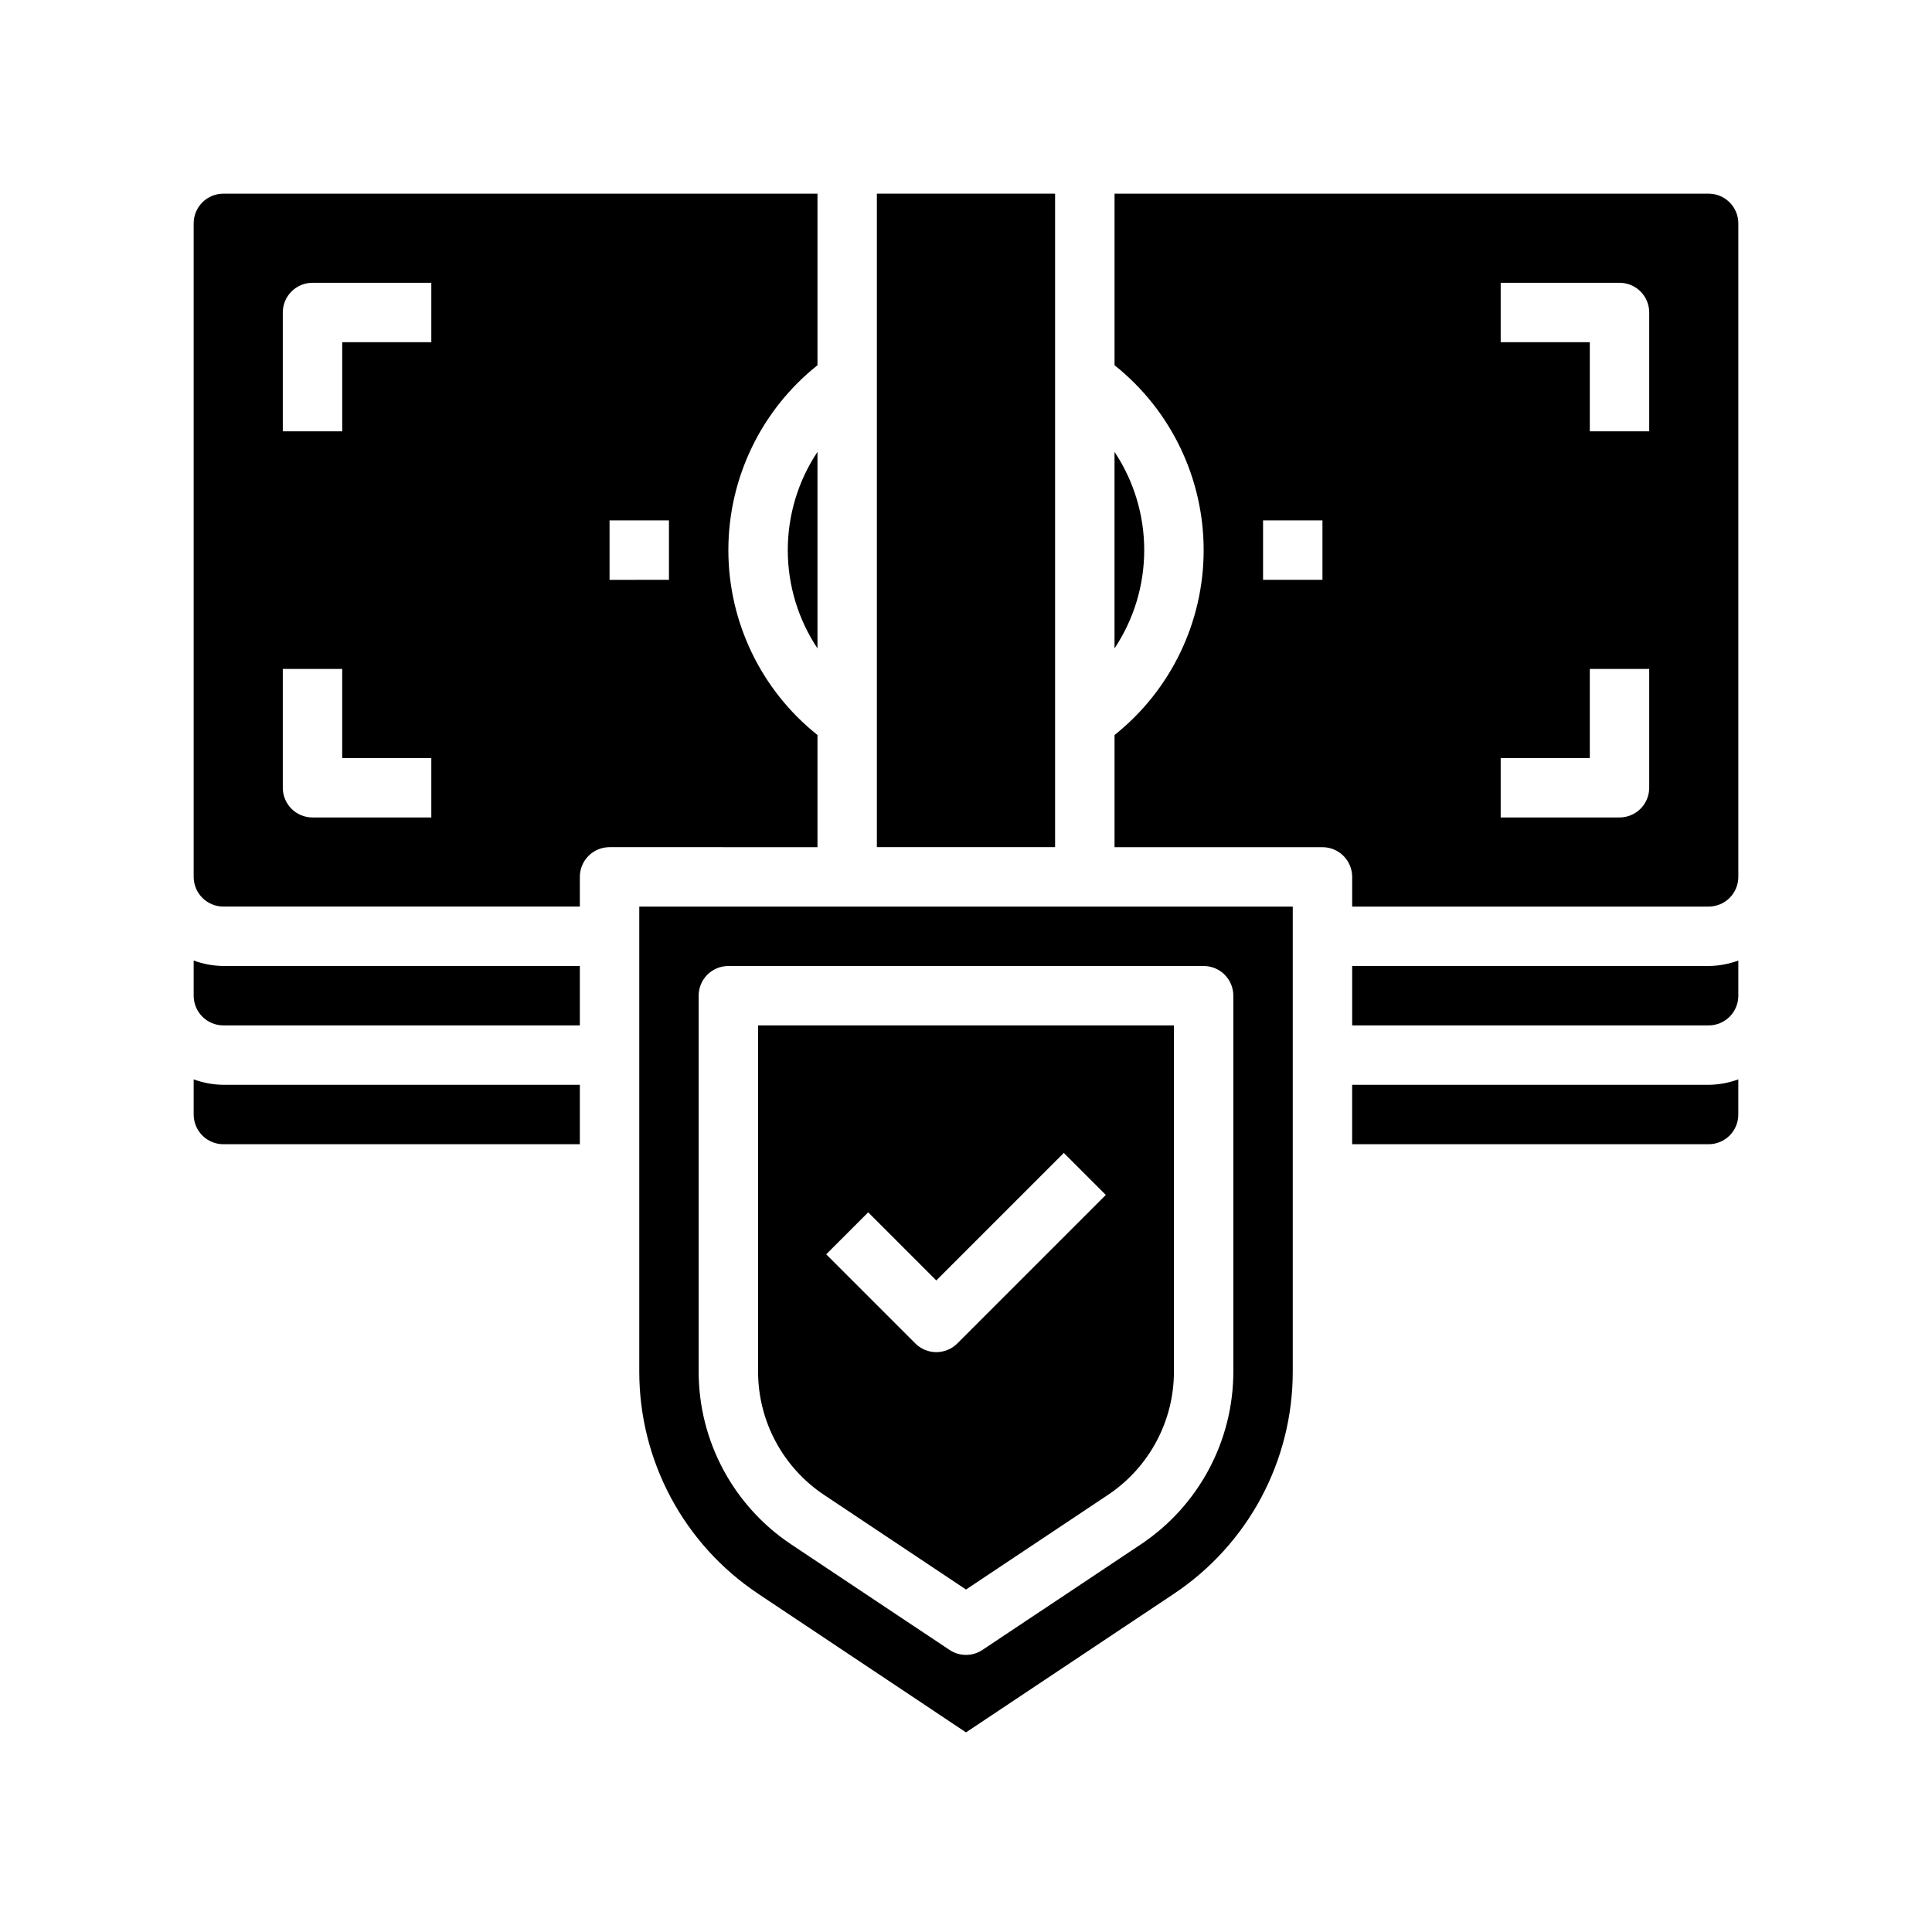
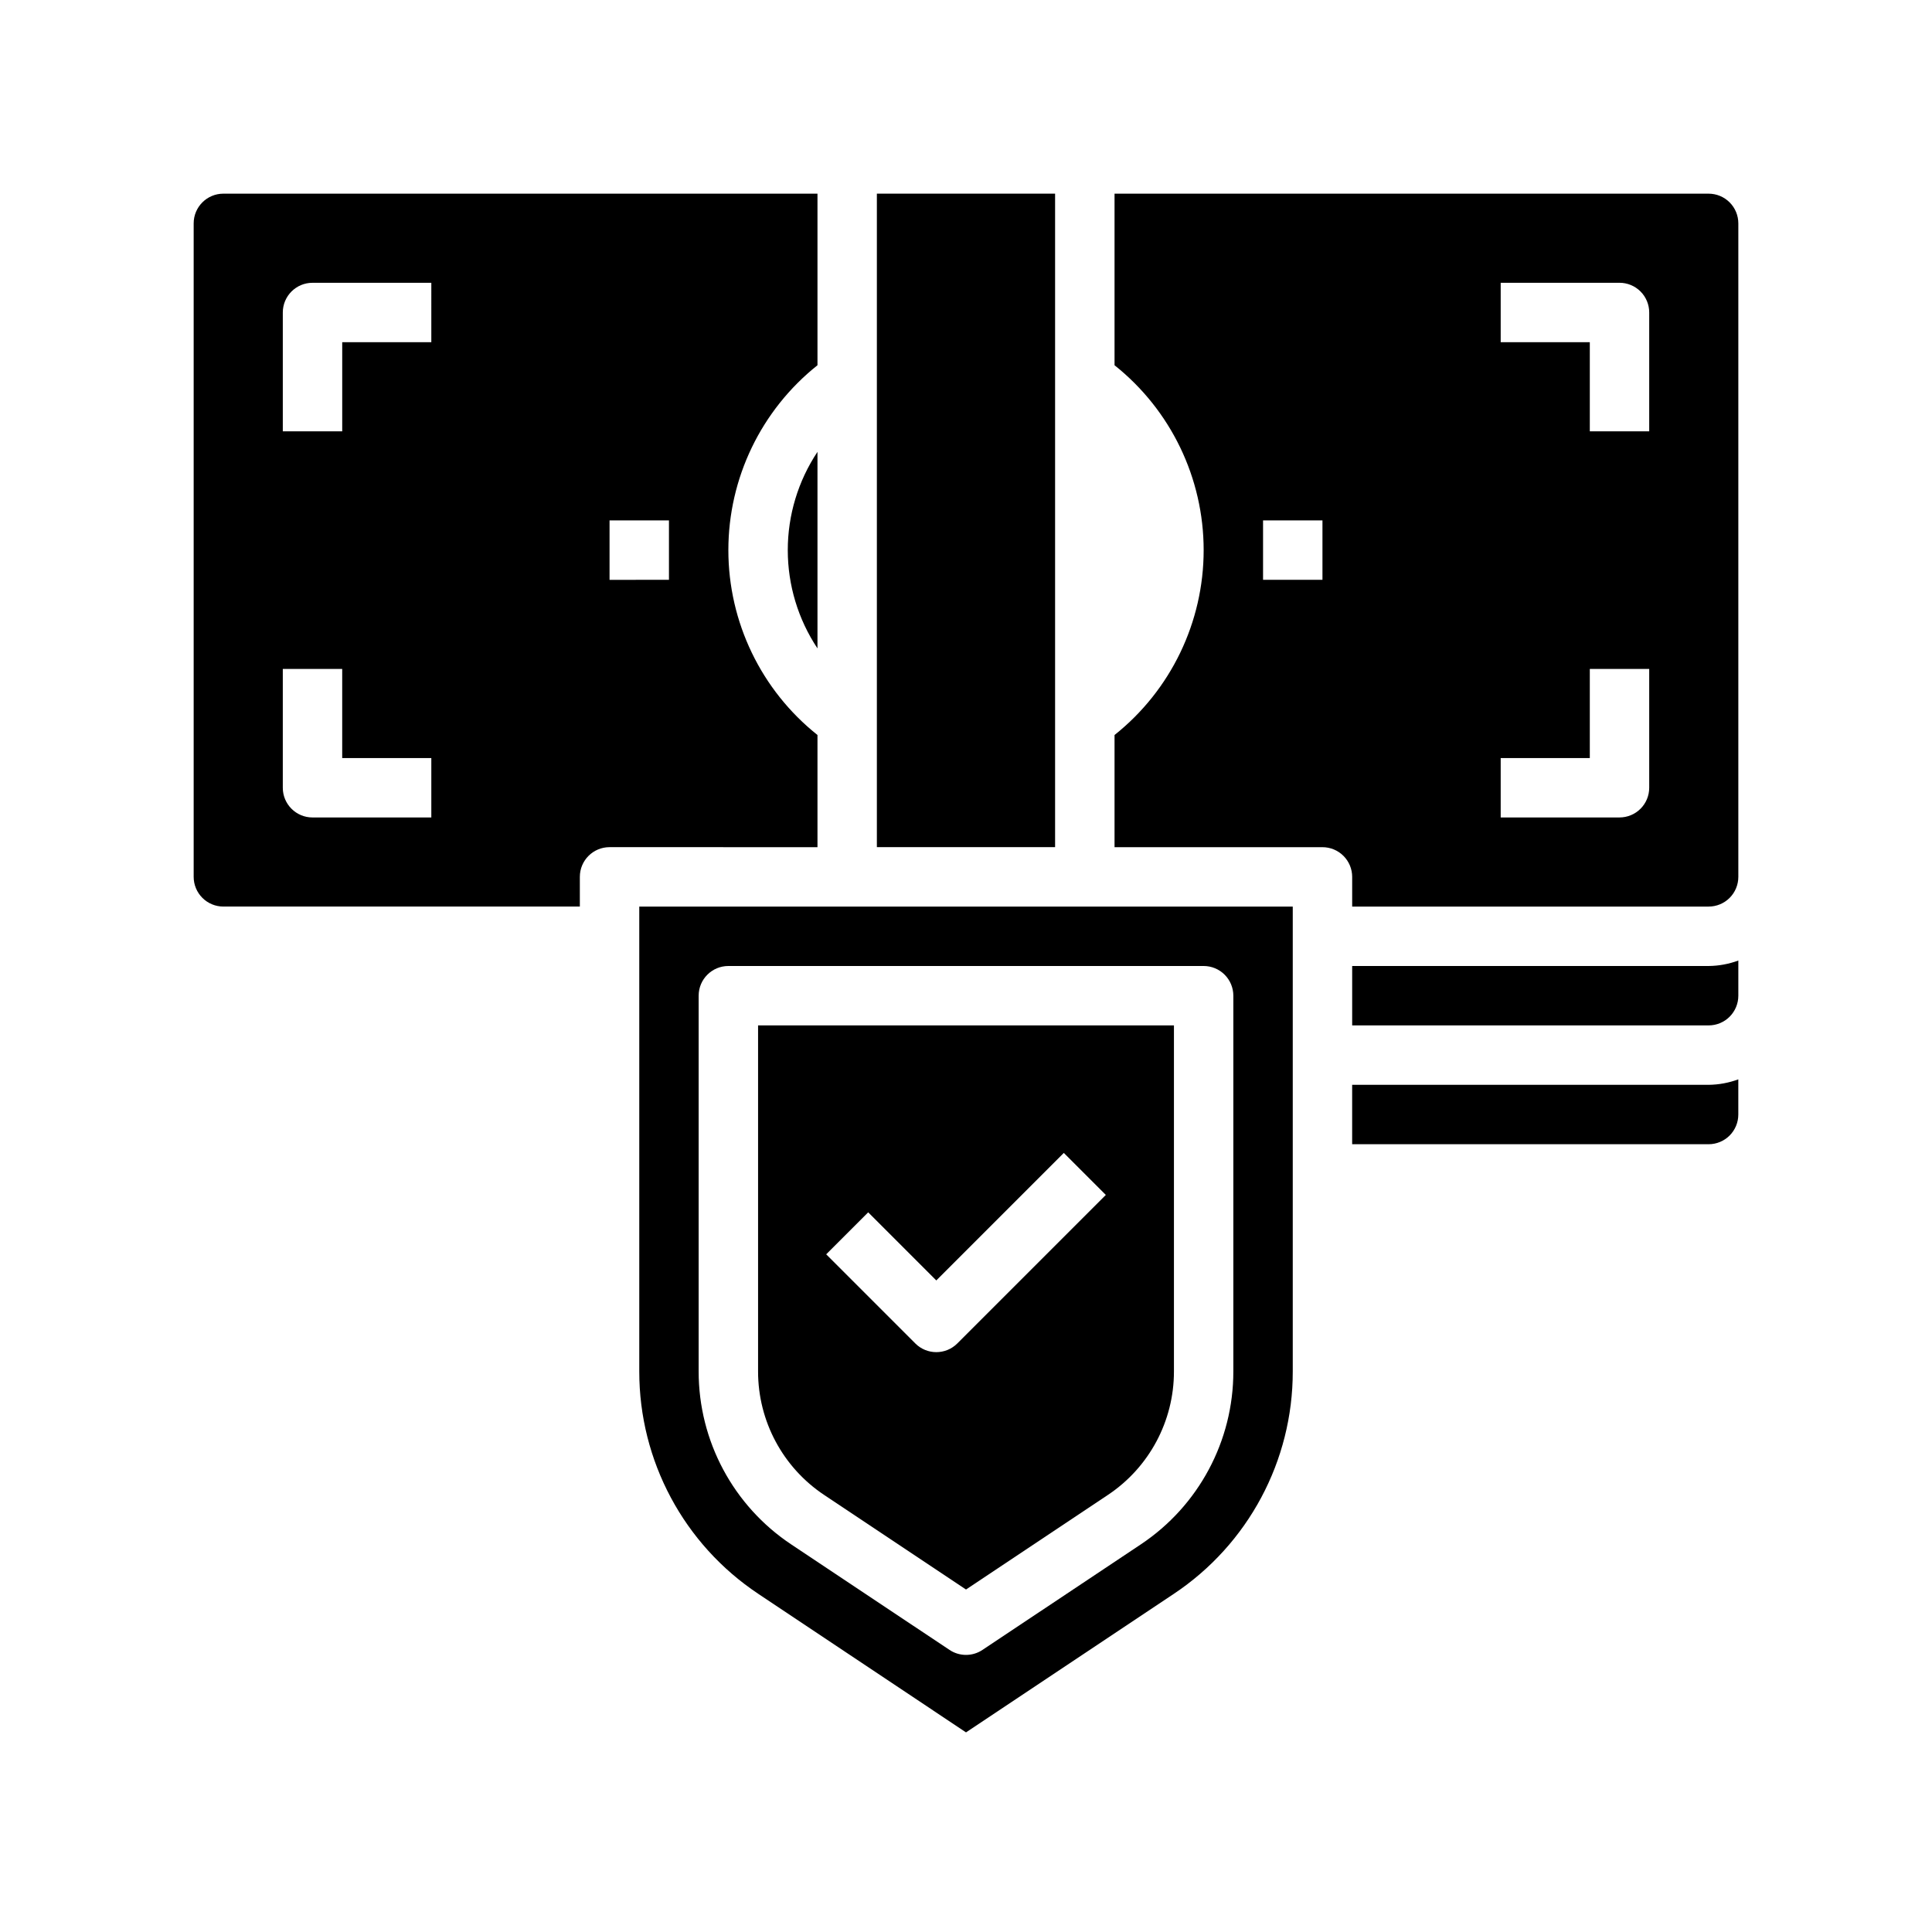
<svg xmlns="http://www.w3.org/2000/svg" fill="#000000" width="800px" height="800px" version="1.1" viewBox="144 144 512 512">
  <g>
    <path d="m376.38 195.32h47.23v173.18h-47.23z" />
-     <path d="m439.36 263.75v52.082c5.133-7.715 7.871-16.773 7.871-26.043 0-9.266-2.738-18.324-7.871-26.039z" />
    <path d="m604.67 439.36v-9.32c-2.523 0.93-5.184 1.422-7.871 1.449h-94.465v15.742h94.465c2.086 0 4.09-0.828 5.566-2.305 1.473-1.477 2.305-3.481 2.305-5.566z" />
-     <path d="m360.64 315.83v-52.082c-5.133 7.715-7.871 16.773-7.871 26.039 0 9.27 2.738 18.328 7.871 26.043z" />
+     <path d="m360.64 315.83v-52.082c-5.133 7.715-7.871 16.773-7.871 26.039 0 9.27 2.738 18.328 7.871 26.043" />
    <path d="m362.43 540.19 37.574 25.047 37.574-25.047h-0.004c10.965-7.293 17.547-19.59 17.531-32.754v-91.695h-110.21v91.695c-0.012 13.164 6.57 25.461 17.531 32.754zm11.652-74.91 18.047 18.051 33.793-33.793 11.133 11.133-39.359 39.359v-0.004c-3.074 3.074-8.055 3.074-11.129 0l-23.617-23.617z" />
    <path d="m360.64 368.51v-29.727c-14.922-11.883-23.617-29.918-23.617-48.996 0-19.074 8.695-37.113 23.617-48.996v-45.469h-157.44c-4.348 0-7.875 3.527-7.875 7.875v173.18c0 2.086 0.832 4.09 2.309 5.566 1.477 1.477 3.477 2.305 5.566 2.305h94.465v-7.871c0-4.348 3.523-7.871 7.871-7.871zm-55.102-86.594h15.742v15.742l-15.742 0.004zm-47.234 78.719h-31.488c-4.348 0-7.871-3.523-7.871-7.871v-31.488h15.742v23.617h23.617zm0-125.95-23.613 0.004v23.617l-15.746-0.004v-31.488c0-4.348 3.523-7.871 7.871-7.871h31.488z" />
    <path d="m344.96 566.39 55.043 36.707 55.043-36.691h-0.004c19.734-13.129 31.582-35.27 31.551-58.969v-123.18h-173.18v123.18c-0.023 23.695 11.82 45.828 31.551 58.953zm-15.809-158.52c0-4.348 3.527-7.871 7.875-7.871h125.95c2.086 0 4.09 0.828 5.566 2.305 1.473 1.477 2.305 3.477 2.305 5.566v99.566c0.016 18.43-9.195 35.641-24.539 45.852l-41.941 27.953c-2.644 1.766-6.094 1.766-8.738 0l-41.941-27.953c-15.344-10.211-24.555-27.422-24.539-45.852z" />
    <path d="m502.34 376.38v7.871h94.465c2.086 0 4.09-0.828 5.566-2.305 1.473-1.477 2.305-3.481 2.305-5.566v-173.18c0-2.09-0.832-4.09-2.305-5.566-1.477-1.477-3.481-2.309-5.566-2.309h-157.44v45.469c14.922 11.883 23.617 29.922 23.617 48.996 0 19.078-8.695 37.113-23.617 48.996v29.727h55.105-0.004c2.09 0 4.094 0.828 5.566 2.305 1.477 1.477 2.309 3.477 2.309 5.566zm39.359-157.44h31.488c2.086 0 4.09 0.828 5.566 2.305 1.477 1.477 2.305 3.481 2.305 5.566v31.488h-15.742v-23.613h-23.617zm0 125.95h23.617v-23.617h15.742v31.488c0 2.09-0.828 4.09-2.305 5.566-1.477 1.477-3.481 2.305-5.566 2.305h-31.488zm-62.977-62.977h15.742v15.742l-15.742 0.004z" />
-     <path d="m203.2 447.23h94.465v-15.742h-94.465c-2.688-0.027-5.352-0.52-7.875-1.449v9.32c0 2.086 0.832 4.09 2.309 5.566 1.477 1.477 3.477 2.305 5.566 2.305z" />
    <path d="m502.34 400v15.742h94.465c2.086 0 4.09-0.828 5.566-2.305 1.473-1.477 2.305-3.481 2.305-5.566v-9.32c-2.523 0.93-5.184 1.422-7.871 1.449z" />
-     <path d="m203.2 415.74h94.465v-15.742h-94.465c-2.688-0.027-5.352-0.52-7.875-1.449v9.32c0 2.086 0.832 4.09 2.309 5.566 1.477 1.477 3.477 2.305 5.566 2.305z" />
  </g>
</svg>